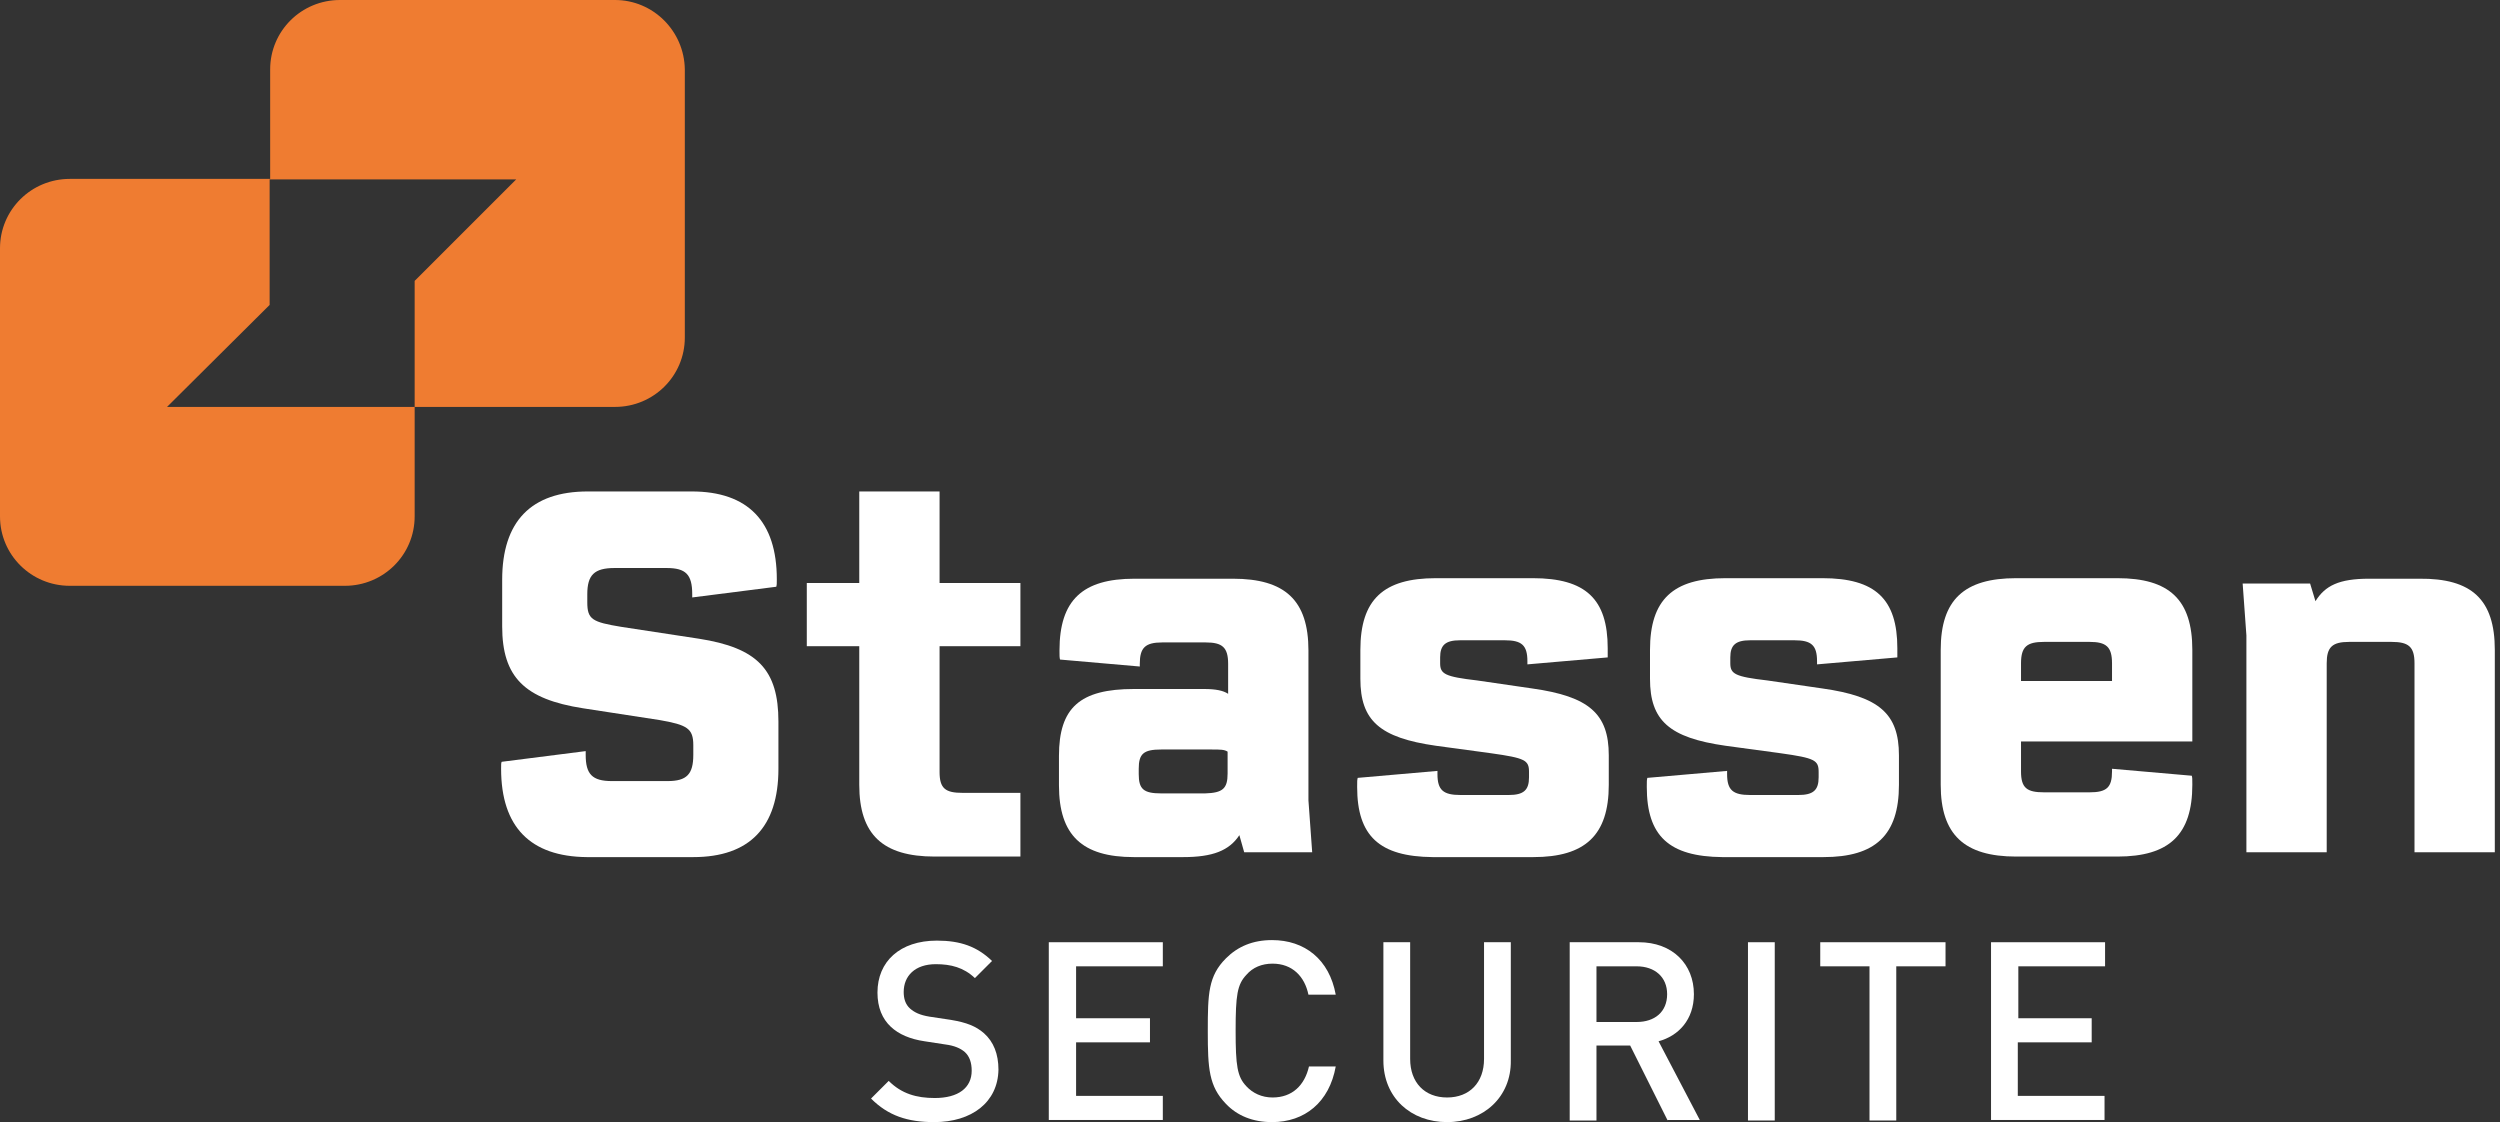
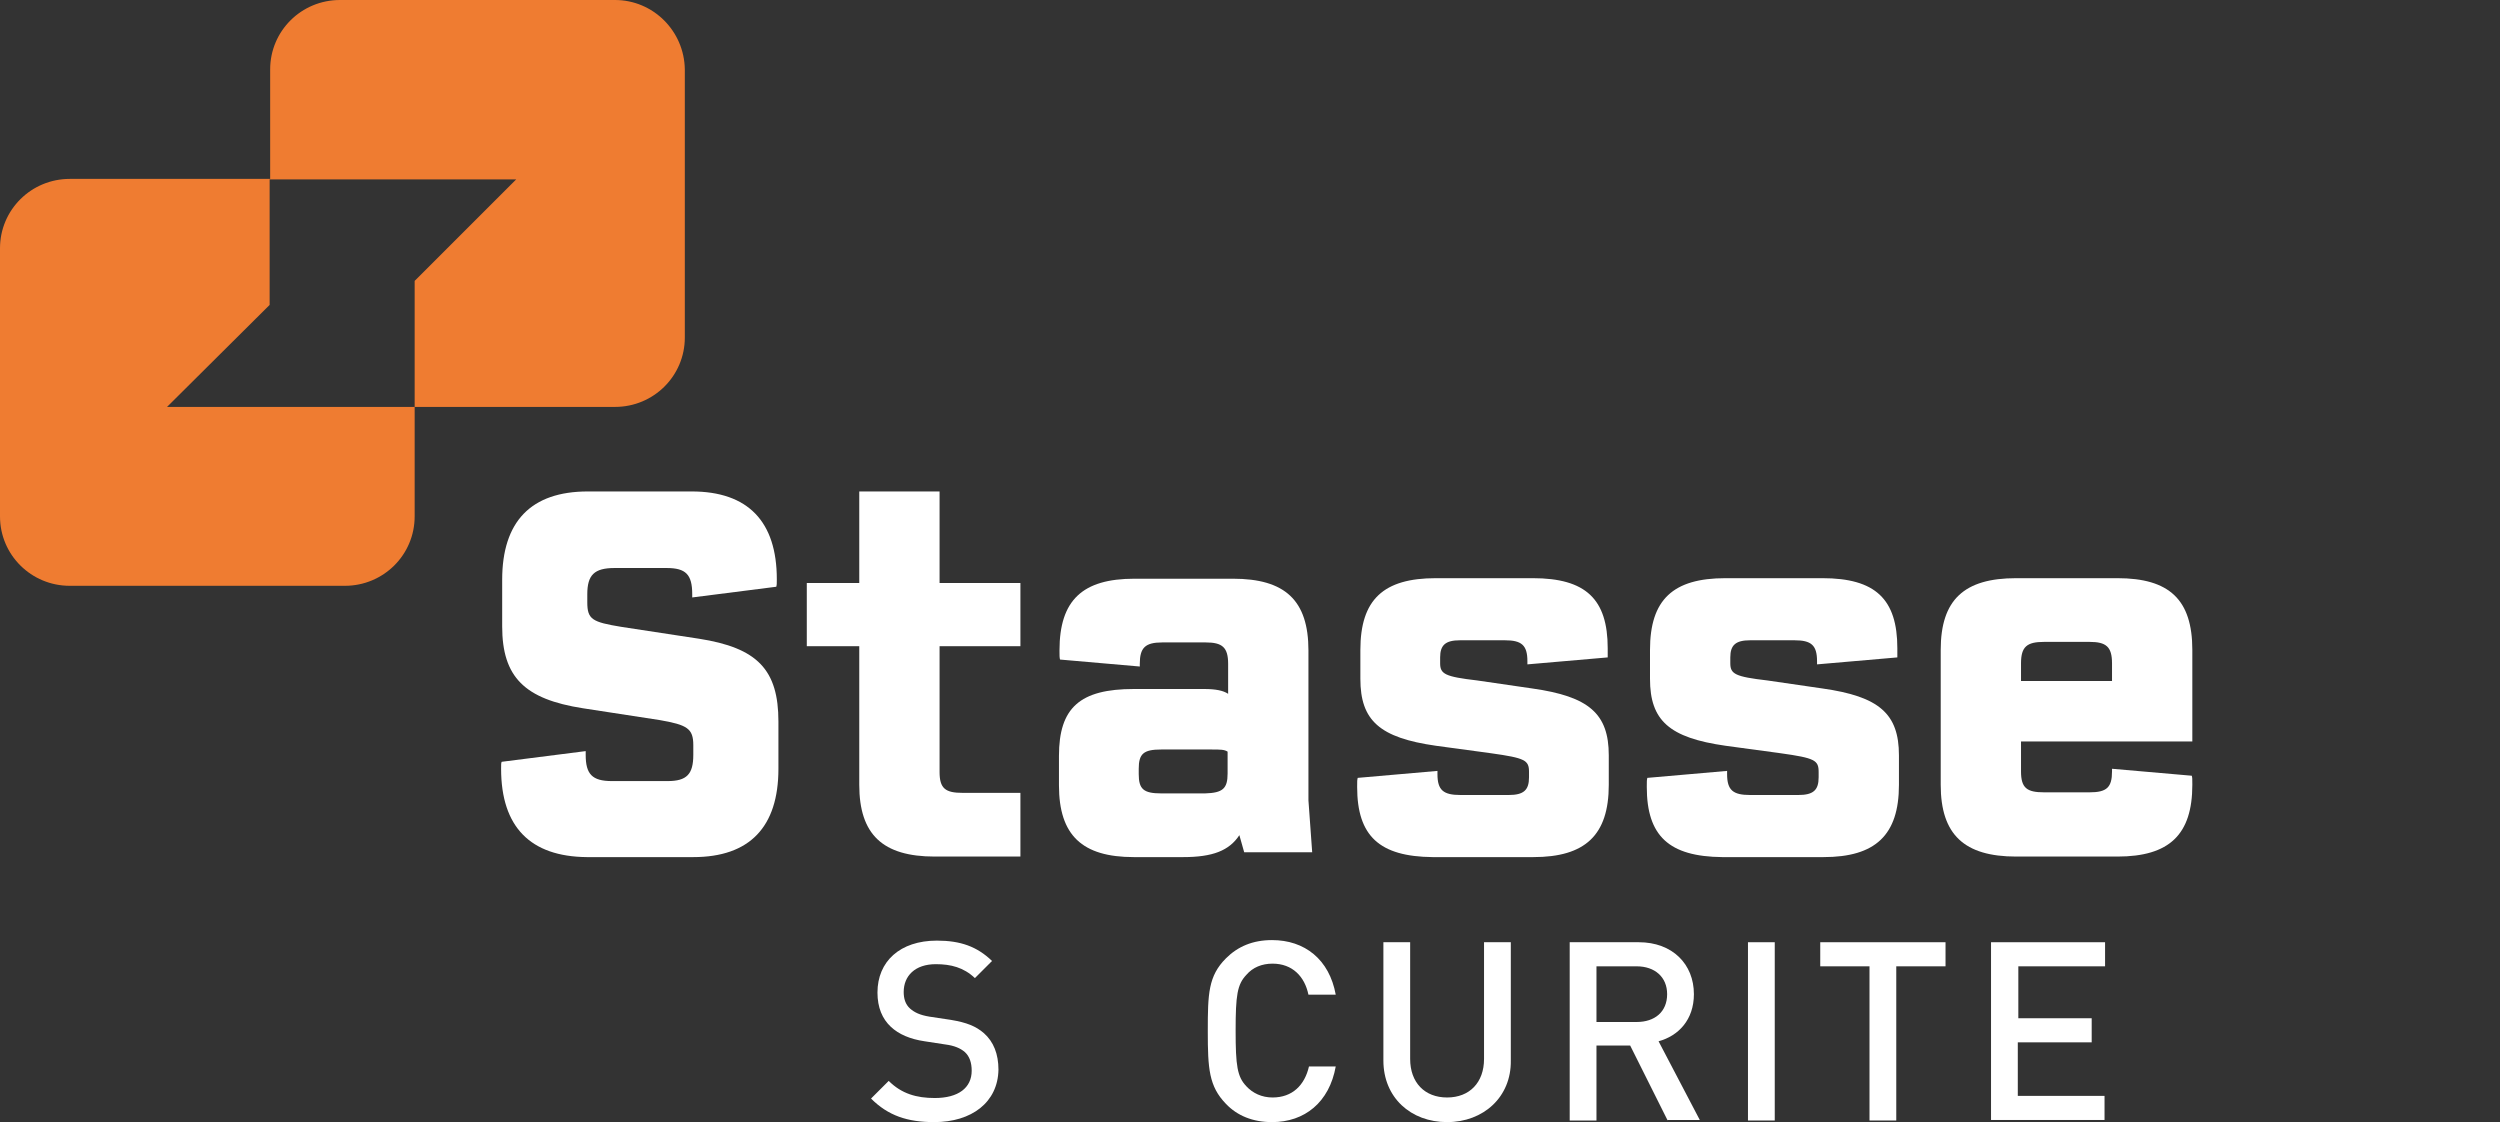
<svg xmlns="http://www.w3.org/2000/svg" width="303" height="136" viewBox="0 0 303 136" fill="none">
  <rect x="0" y="0" width="303" height="136" fill="#333333" stroke="none" />
  <path d="M60.734 93.175C60.734 92.591 60.734 92.526 60.799 92.331L70.986 91.034V91.488C70.986 93.824 71.764 94.667 74.165 94.667H80.913C83.249 94.667 84.028 93.824 84.028 91.488V90.32C84.028 88.308 83.314 87.854 79.94 87.27L70.661 85.843C63.589 84.74 60.864 82.079 60.864 75.915V70.27C60.864 63.197 64.367 59.564 71.245 59.564H83.833C90.647 59.564 94.15 63.197 94.15 70.205C94.15 70.789 94.15 70.854 94.085 71.114L83.898 72.411V72.022C83.898 69.621 83.12 68.843 80.784 68.843H74.49C72.024 68.843 71.18 69.686 71.18 72.022V72.995C71.18 75.072 71.764 75.396 75.333 75.98L84.677 77.407C91.814 78.511 94.345 81.171 94.345 87.465V93.175C94.345 100.248 90.841 103.881 84.028 103.881H71.116C64.302 103.816 60.734 100.248 60.734 93.175Z" fill="white" />
  <path d="M113.876 78.316V93.564C113.876 95.576 114.59 96.095 116.666 96.095H123.674V103.816H113.292C106.998 103.816 104.143 101.156 104.143 95.121V78.316H97.784V70.659H104.143V59.564H113.876V70.659H123.674V78.316H113.876Z" fill="white" />
  <path d="M150.796 103.297L150.212 101.221C148.979 103.102 146.968 103.881 143.399 103.881H137.43C131.136 103.881 128.346 101.221 128.346 95.186V91.618C128.346 85.778 130.876 83.507 137.43 83.507H145.93C147.357 83.507 148.266 83.701 148.85 84.091V80.457C148.85 78.446 148.136 77.862 146.124 77.862H140.869C138.792 77.862 138.143 78.51 138.143 80.457V80.781L128.475 79.938C128.41 79.678 128.41 79.484 128.41 78.835C128.41 72.736 131.201 70.14 137.495 70.14H149.434C155.728 70.14 158.583 72.736 158.583 78.835V97.003L159.037 103.297H150.796ZM148.785 93.759V91.099C148.395 90.839 147.876 90.839 146.838 90.839H140.739C138.598 90.839 138.014 91.358 138.014 93.175V93.824C138.014 95.641 138.598 96.16 140.739 96.16H146.06C148.201 96.095 148.785 95.576 148.785 93.759Z" fill="white" />
  <path d="M164.487 95.381C164.487 94.602 164.487 94.602 164.552 94.278L174.22 93.434V93.824C174.22 95.77 174.934 96.354 177.01 96.354H182.85C184.667 96.354 185.316 95.77 185.316 94.213V93.564C185.316 92.137 184.862 91.877 180.709 91.293L174.026 90.385C167.213 89.412 164.877 87.335 164.877 82.274V78.77C164.877 72.671 167.667 70.075 174.026 70.075H185.77C192.194 70.075 194.854 72.606 194.854 78.575V79.678L185.121 80.522V80.133C185.121 78.186 184.407 77.602 182.396 77.602H176.946C175.194 77.602 174.545 78.186 174.545 79.678V80.392C174.545 81.69 175.129 82.014 179.022 82.469L185.705 83.442C192.583 84.415 194.984 86.492 194.984 91.553V95.121C194.984 101.221 192.129 103.881 185.835 103.881H173.636C167.213 103.816 164.487 101.351 164.487 95.381Z" fill="white" />
  <path d="M199.591 95.381C199.591 94.602 199.591 94.602 199.656 94.278L209.324 93.434V93.824C209.324 95.77 210.038 96.354 212.114 96.354H217.954C219.771 96.354 220.419 95.77 220.419 94.213V93.564C220.419 92.137 219.965 91.877 215.813 91.293L209.129 90.385C202.316 89.412 199.98 87.335 199.98 82.274V78.77C199.98 72.671 202.77 70.075 209.129 70.075H220.874C227.297 70.075 229.958 72.606 229.958 78.575V79.678L220.225 80.522V80.133C220.225 78.186 219.511 77.602 217.5 77.602H212.114C210.362 77.602 209.713 78.186 209.713 79.678V80.392C209.713 81.69 210.297 82.014 214.19 82.469L220.874 83.442C227.752 84.415 230.152 86.492 230.152 91.553V95.121C230.152 101.221 227.297 103.881 221.003 103.881H208.74C202.316 103.816 199.591 101.351 199.591 95.381Z" fill="white" />
  <path d="M244.947 89.866V93.499C244.947 95.511 245.66 96.03 247.737 96.03H253.252C255.328 96.03 255.977 95.446 255.977 93.499V93.175L265.645 94.018C265.71 94.278 265.71 94.343 265.71 95.121C265.71 101.156 262.92 103.816 256.626 103.816H244.363C238.069 103.816 235.214 101.156 235.214 95.121V78.77C235.214 72.671 238.069 70.075 244.363 70.075H256.626C262.92 70.075 265.71 72.671 265.71 78.77V89.866H244.947ZM244.947 80.392V82.534H255.977V80.392C255.977 78.381 255.264 77.797 253.252 77.797H247.737C245.66 77.797 244.947 78.381 244.947 80.392Z" fill="white" />
-   <path d="M302.371 78.77V103.297H292.638V80.392C292.638 78.381 291.924 77.797 289.848 77.797H284.722C282.646 77.797 281.997 78.446 281.997 80.392V103.297H272.264V77.018L271.81 70.724H279.985L280.634 72.866C281.802 70.984 283.489 70.14 287.123 70.14H293.222C299.581 70.076 302.371 72.671 302.371 78.77Z" fill="white" />
  <path d="M113.227 136C109.983 136 107.647 135.221 105.57 133.145L107.712 131.004C109.269 132.561 111.086 133.08 113.292 133.08C116.147 133.08 117.769 131.847 117.769 129.771C117.769 128.798 117.509 128.019 116.926 127.5C116.406 127.046 115.628 126.721 114.59 126.591L112.059 126.202C110.307 125.943 108.944 125.359 107.971 124.45C106.933 123.477 106.349 122.114 106.349 120.297C106.349 116.534 109.074 114.003 113.551 114.003C116.406 114.003 118.418 114.717 120.235 116.469L118.158 118.545C116.796 117.248 115.238 116.858 113.422 116.858C110.891 116.858 109.528 118.286 109.528 120.233C109.528 121.011 109.723 121.725 110.307 122.244C110.826 122.698 111.475 123.023 112.643 123.217L115.238 123.607C117.185 123.931 118.288 124.385 119.261 125.229C120.429 126.267 121.013 127.759 121.013 129.641C120.948 133.599 117.769 136 113.227 136Z" fill="white" />
-   <path d="M127.113 135.805V114.198H140.934V117.118H130.422V123.412H139.376V126.332H130.422V132.821H140.934V135.741H127.113V135.805Z" fill="white" />
  <path d="M154.17 136C151.834 136 149.953 135.221 148.59 133.794C146.514 131.653 146.384 129.511 146.384 124.969C146.384 120.427 146.449 118.286 148.59 116.145C150.018 114.717 151.834 113.939 154.17 113.939C158.128 113.939 161.113 116.275 161.892 120.557H158.583C158.128 118.351 156.636 116.794 154.235 116.794C152.938 116.794 151.834 117.248 151.056 118.156C149.953 119.324 149.758 120.622 149.758 124.904C149.758 129.187 149.953 130.485 151.056 131.653C151.834 132.496 152.938 133.015 154.235 133.015C156.636 133.015 158.128 131.523 158.648 129.252H161.892C161.113 133.599 158.128 136 154.17 136Z" fill="white" />
  <path d="M175.388 136C170.976 136 167.667 133.015 167.667 128.538V114.198H170.911V128.344C170.911 131.199 172.663 133.015 175.388 133.015C178.113 133.015 179.865 131.199 179.865 128.344V114.198H183.11V128.538C183.175 132.95 179.801 136 175.388 136Z" fill="white" />
  <path d="M202.121 135.805L197.579 126.721H193.492V135.805H190.247V114.198H198.618C202.705 114.198 205.301 116.859 205.301 120.492C205.301 123.607 203.419 125.553 201.018 126.202L206.015 135.741H202.121V135.805ZM198.358 117.118H193.492V123.866H198.358C200.564 123.866 202.057 122.633 202.057 120.492C202.057 118.416 200.564 117.118 198.358 117.118Z" fill="white" />
  <path d="M211.854 135.805V114.198H215.099V135.805H211.854Z" fill="white" />
  <path d="M229.828 117.118V135.805H226.584V117.118H220.614V114.198H235.798V117.118H229.828Z" fill="white" />
  <path d="M241.313 135.805V114.198H255.134V117.118H244.622V123.412H253.512V126.332H244.557V132.821H255.069V135.741H241.313V135.805Z" fill="white" />
  <path d="M74.537 0H41.207C36.52 0 32.744 3.754 32.744 8.414V21.682H8.463C3.776 21.682 0 25.436 0 30.096V62.586C0 67.246 3.776 71 8.463 71H41.793C46.48 71 50.256 67.246 50.256 62.586V49.318H74.537C79.224 49.318 83 45.564 83 40.904V8.414C82.935 3.754 79.159 0 74.537 0ZM50.256 34.044V49.318H20.245L32.679 36.956V21.747H62.559L50.256 34.044Z" fill="#EF7C31" />
</svg>